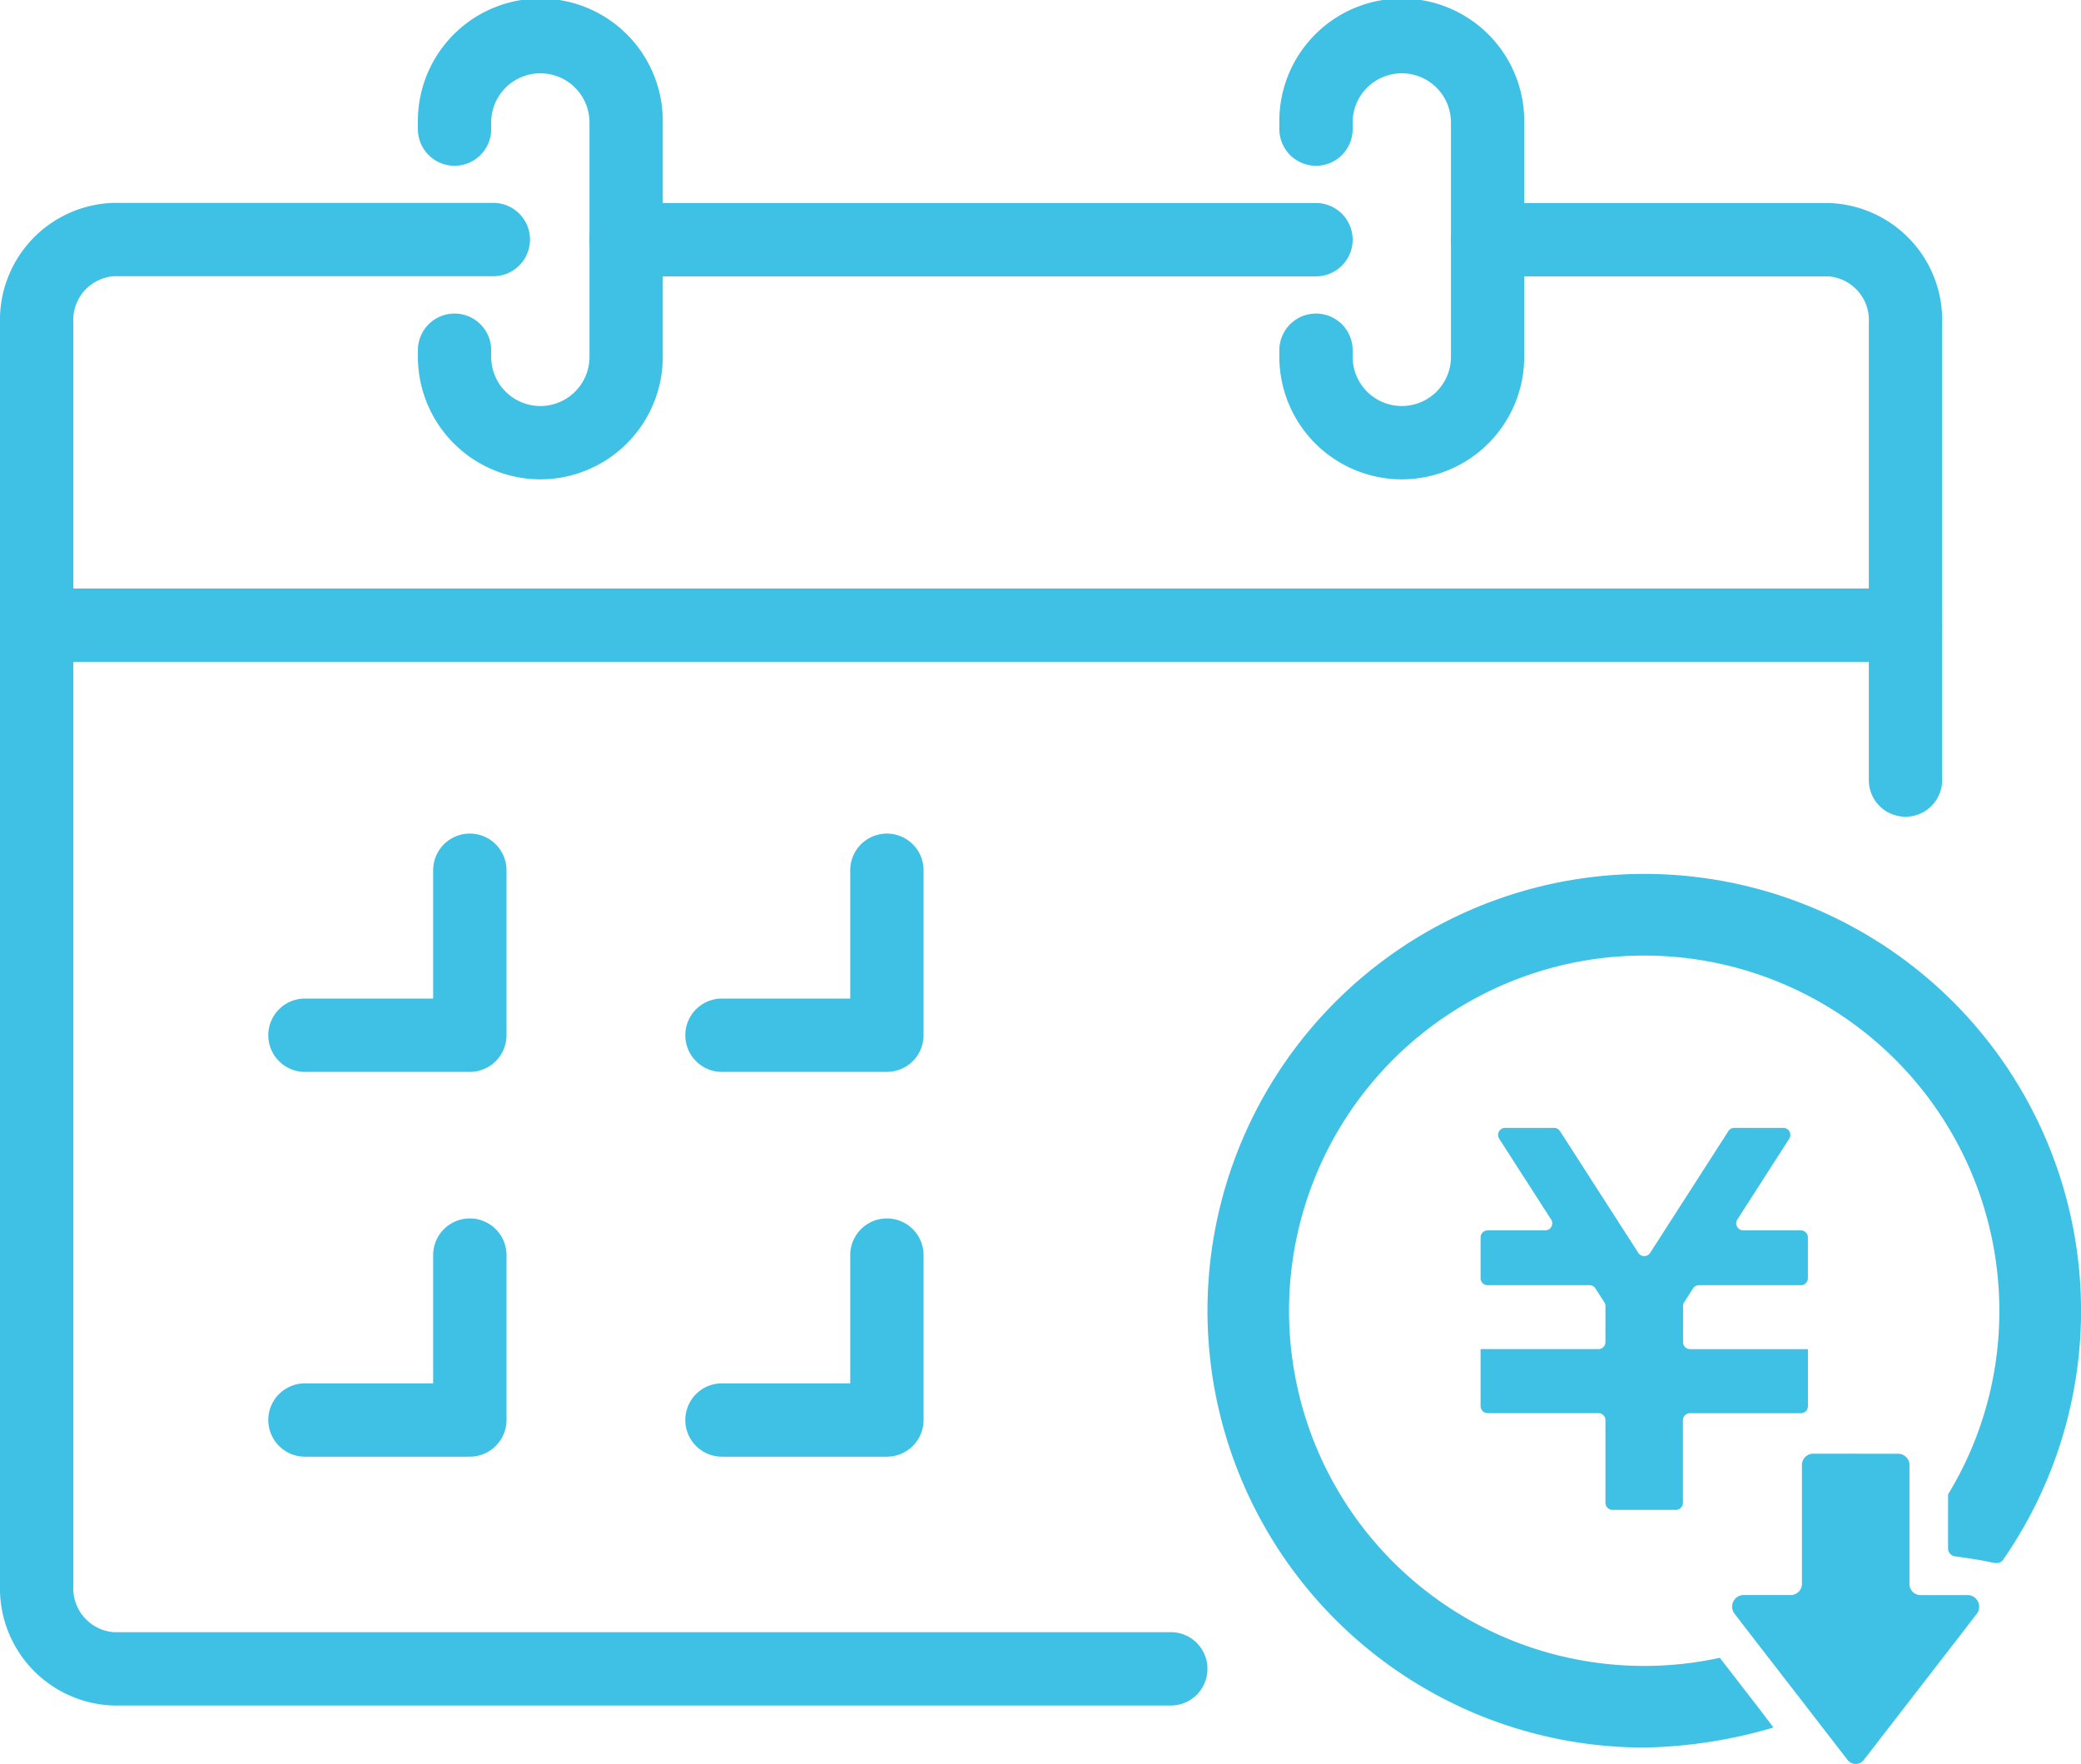
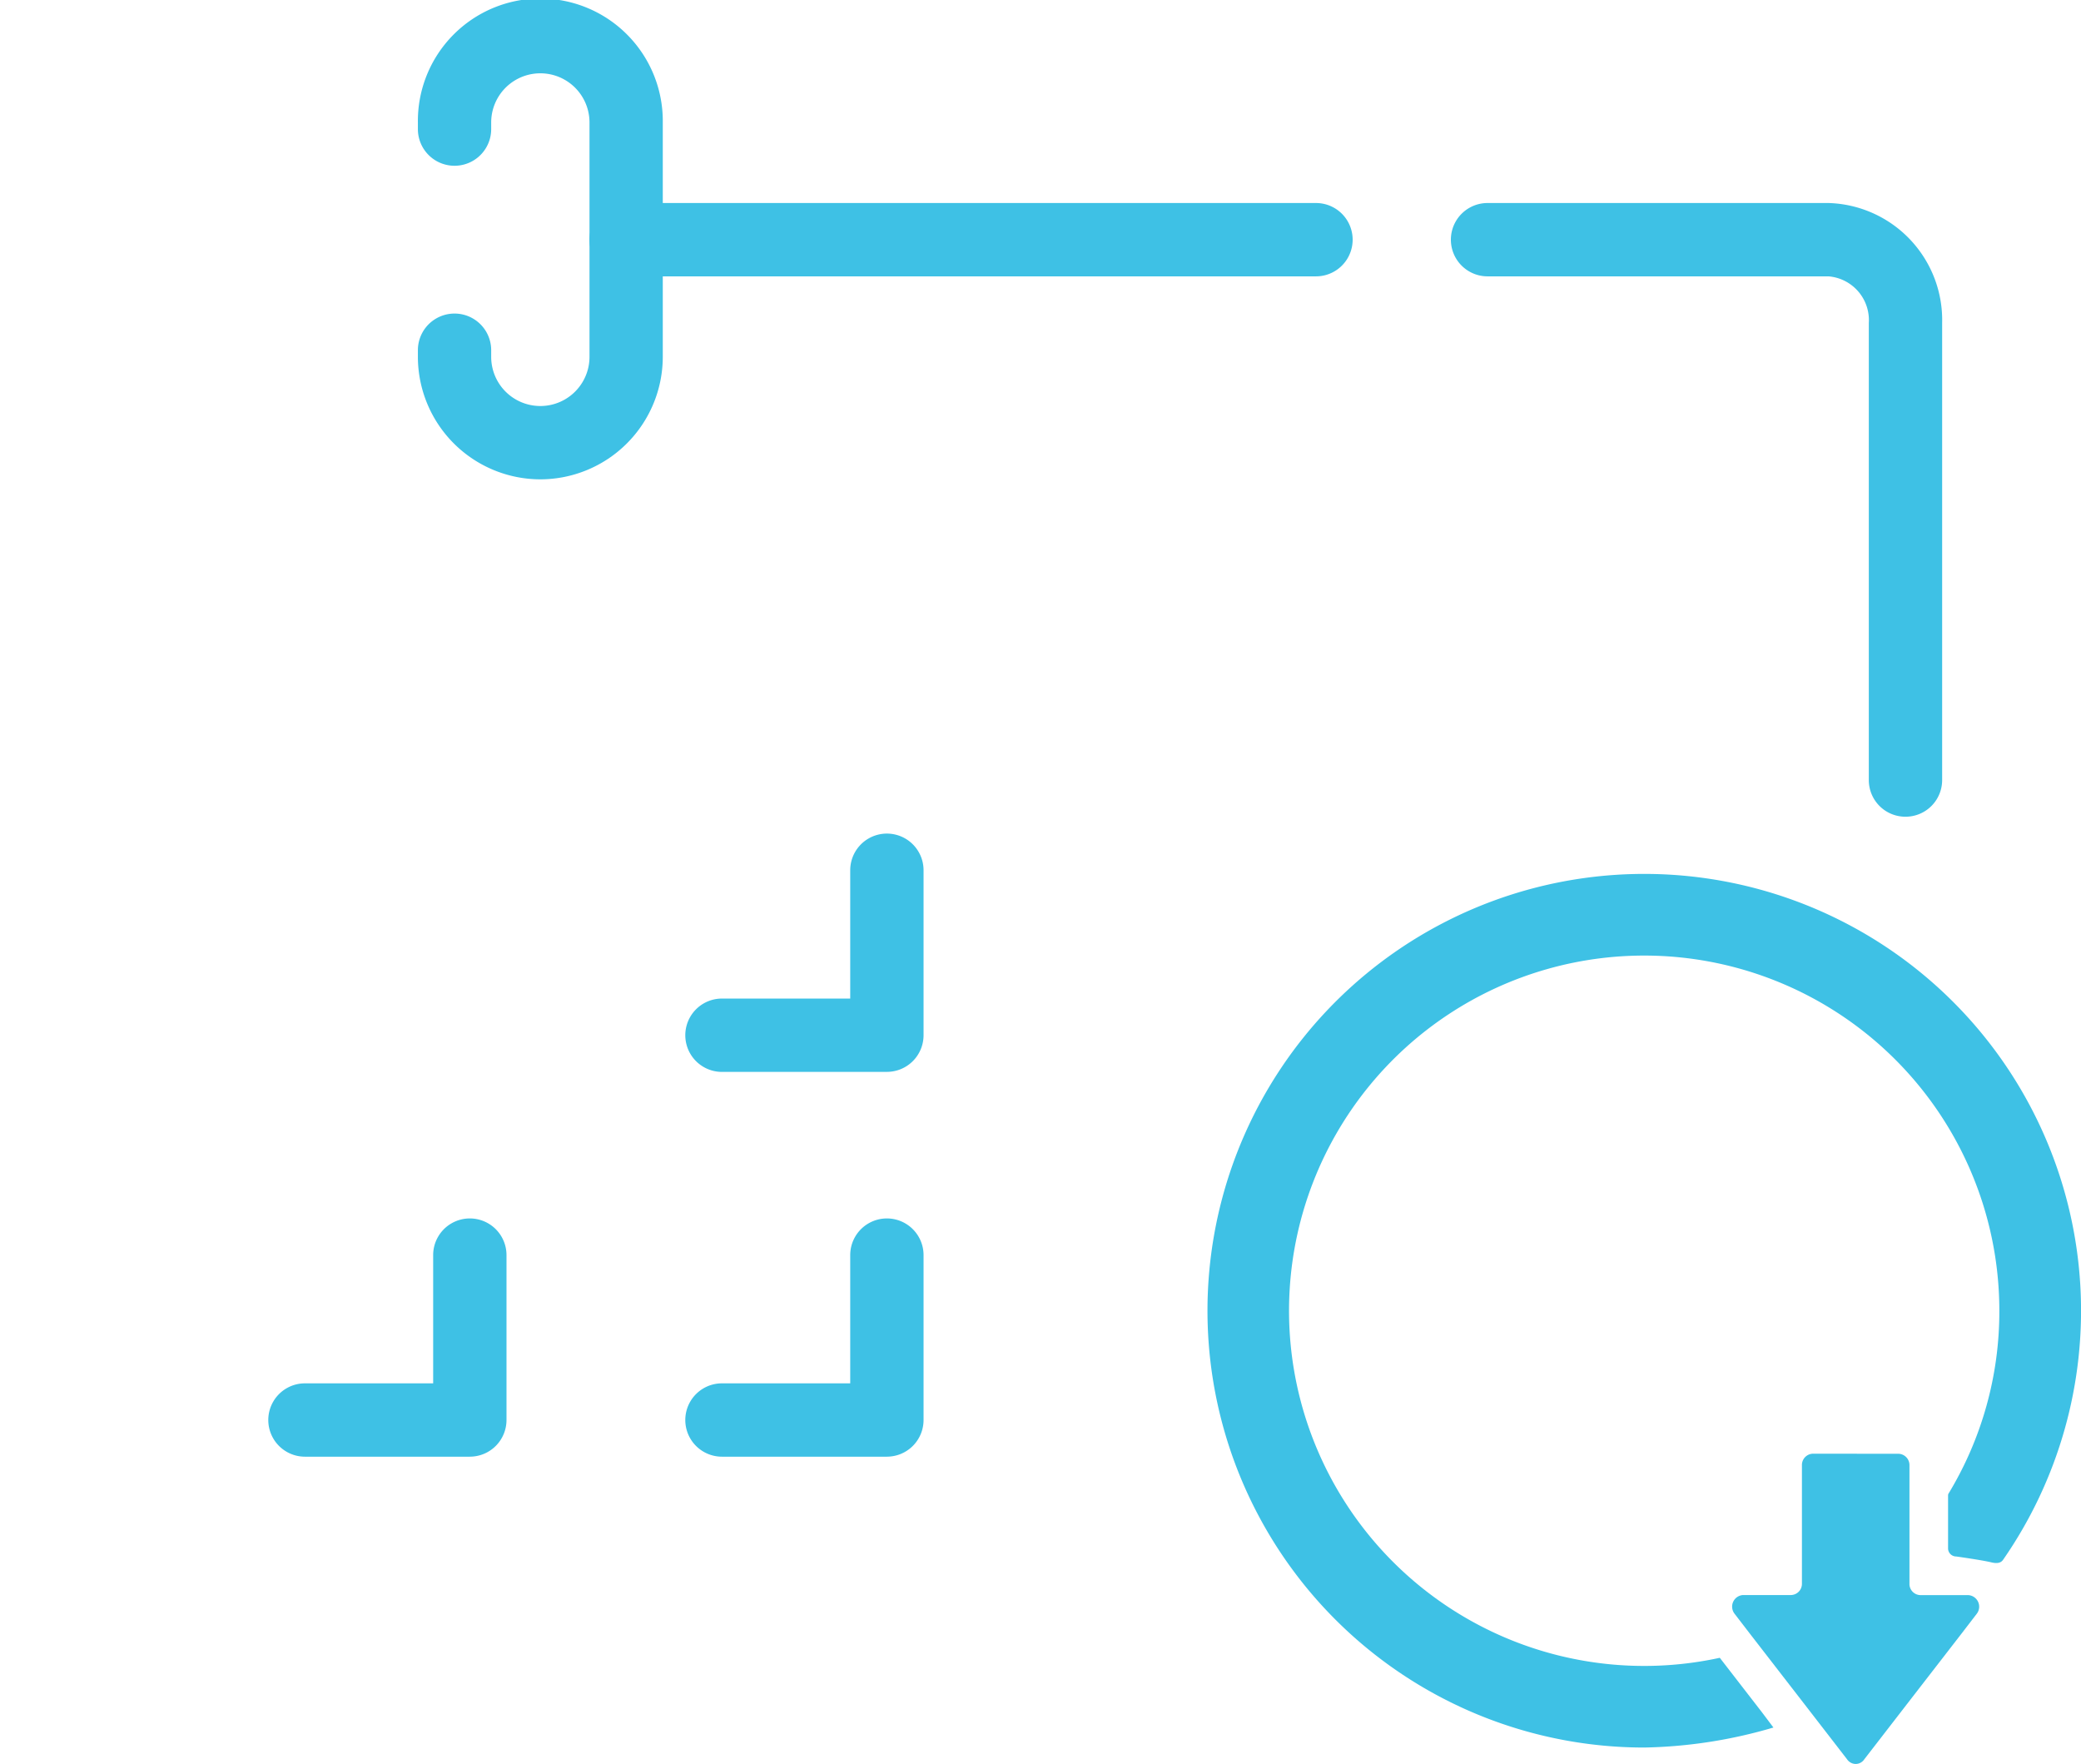
<svg xmlns="http://www.w3.org/2000/svg" width="117.991" height="100.001" viewBox="0 0 117.991 100.001">
  <defs>
    <clipPath id="clip-path">
      <rect id="長方形_5258" data-name="長方形 5258" width="117.991" height="100.001" fill="#3ec1e5" />
    </clipPath>
  </defs>
  <g id="グループ_665" data-name="グループ 665" transform="translate(0 0)">
    <g id="グループ_662" data-name="グループ 662" transform="translate(0 0)">
      <g id="グループ_661" data-name="グループ 661" clip-path="url(#clip-path)">
        <path id="パス_1083" data-name="パス 1083" d="M49.59,33.7a.644.644,0,0,1,.616.663v6.694a.634.634,0,0,0,.609.656h2.722a.658.658,0,0,1,.492,1.049l-.893,1.162-2.891,3.735-2.6,3.363a.591.591,0,0,1-.484.264.6.6,0,0,1-.492-.264l-2.6-3.363L41.174,43.92l-.893-1.162a.658.658,0,0,1,.492-1.049h2.72a.636.636,0,0,0,.616-.656V34.359a.641.641,0,0,1,.616-.663Z" transform="translate(58.059 48.721)" fill="#3ec1e5" />
        <path id="パス_1084" data-name="パス 1084" d="M57.04,64.7A20.137,20.137,0,1,1,72.89,45.023a19.921,19.921,0,0,1-2.9,10.4l-.007.071v3a.46.46,0,0,0,.462.462s1.443.2,2,.335c.252.059.509.066.655-.144A24.765,24.765,0,1,0,52.755,69.788a27.5,27.5,0,0,0,7.326-1.135l-.656-.871Z" transform="translate(40.471 29.288)" fill="#3ec1e5" />
-         <path id="パス_1085" data-name="パス 1085" d="M52.478,35.062H46.7a.4.4,0,0,0-.335.183l-.5.785a.39.39,0,0,0-.064.215V38.29a.4.4,0,0,0,.4.4h6.68V41.92a.4.4,0,0,1-.4.4H46.194a.4.4,0,0,0-.4.4V47.4a.4.4,0,0,1-.4.4H41.8a.4.4,0,0,1-.4-.4V42.715a.4.4,0,0,0-.4-.4H34.721a.4.4,0,0,1-.4-.4V38.687H41a.4.4,0,0,0,.4-.4V36.248a.385.385,0,0,0-.061-.213l-.506-.79a.4.4,0,0,0-.335-.183H34.721a.4.4,0,0,1-.4-.4V32.354a.4.4,0,0,1,.4-.4h3.268a.4.4,0,0,0,.335-.611l-2.95-4.589a.4.4,0,0,1,.335-.611h2.779a.4.4,0,0,1,.335.183l4.442,6.907a.4.4,0,0,0,.668,0l4.439-6.907a.4.4,0,0,1,.335-.183h2.781a.4.4,0,0,1,.335.611l-2.947,4.589a.4.4,0,0,0,.333.611h3.27a.4.4,0,0,1,.4.4v2.311a.4.4,0,0,1-.4.4" transform="translate(49.627 37.801)" fill="#3ec1e5" />
      </g>
    </g>
    <g id="グループ_664" data-name="グループ 664" transform="translate(0 0)">
      <g id="グループ_663" data-name="グループ 663" clip-path="url(#clip-path)">
-         <path id="パス_1086" data-name="パス 1086" d="M66.382,89.891H6.443A6.641,6.641,0,0,1,0,83.084V11.512A6.64,6.64,0,0,1,6.443,4.7H27.971a2.079,2.079,0,0,1,0,4.158H6.443a2.49,2.49,0,0,0-2.284,2.649V83.084a2.49,2.49,0,0,0,2.284,2.649h59.94a2.079,2.079,0,0,1,0,4.158" transform="translate(0 6.802)" fill="#3ec1e5" />
        <path id="パス_1087" data-name="パス 1087" d="M59.407,39.5a2.077,2.077,0,0,1-2.079-2.077V11.508a2.49,2.49,0,0,0-2.284-2.644H35.711a2.079,2.079,0,0,1,0-4.158H55.043a6.638,6.638,0,0,1,6.443,6.8V37.423A2.077,2.077,0,0,1,59.407,39.5" transform="translate(48.632 6.804)" fill="#3ec1e5" />
        <path id="パス_1088" data-name="パス 1088" d="M54.857,8.864H15.744a2.079,2.079,0,1,1,0-4.158H54.857a2.079,2.079,0,1,1,0,4.158" transform="translate(19.758 6.804)" fill="#3ec1e5" />
-         <path id="パス_1089" data-name="パス 1089" d="M108.038,17.8H2.079a2.079,2.079,0,1,1,0-4.158H108.038a2.079,2.079,0,0,1,0,4.158" transform="translate(0 19.723)" fill="#3ec1e5" />
        <path id="パス_1090" data-name="パス 1090" d="M16.631,27.177a6.953,6.953,0,0,1-6.944-6.944v-.377a2.078,2.078,0,1,1,4.156,0v.377a2.787,2.787,0,0,0,5.574,0V6.944a2.787,2.787,0,0,0-5.574,0v.377a2.078,2.078,0,1,1-4.156,0V6.944a6.943,6.943,0,1,1,13.885,0V20.233a6.951,6.951,0,0,1-6.942,6.944" transform="translate(14.007 -0.001)" fill="#3ec1e5" />
-         <path id="パス_1091" data-name="パス 1091" d="M36.6,27.177a6.951,6.951,0,0,1-6.942-6.944v-.377a2.078,2.078,0,1,1,4.156,0v.377a2.787,2.787,0,0,0,5.574,0V6.944a2.787,2.787,0,0,0-5.574,0v.377a2.078,2.078,0,1,1-4.156,0V6.944a6.943,6.943,0,1,1,13.885,0V20.233A6.952,6.952,0,0,1,36.6,27.177" transform="translate(42.88 -0.001)" fill="#3ec1e5" />
-         <path id="パス_1092" data-name="パス 1092" d="M17.645,32.832H8.3a2.079,2.079,0,0,1,0-4.158h7.269V21.4a2.079,2.079,0,1,1,4.158,0v9.351a2.079,2.079,0,0,1-2.079,2.079" transform="translate(8.991 27.939)" fill="#3ec1e5" />
        <path id="パス_1093" data-name="パス 1093" d="M27.316,32.832H17.965a2.079,2.079,0,0,1,0-4.158h7.272V21.4a2.079,2.079,0,1,1,4.158,0v9.351a2.079,2.079,0,0,1-2.079,2.079" transform="translate(22.97 27.939)" fill="#3ec1e5" />
        <path id="パス_1094" data-name="パス 1094" d="M17.645,41.751H8.3a2.079,2.079,0,0,1,0-4.158h7.269V30.323a2.079,2.079,0,1,1,4.158,0v9.348a2.079,2.079,0,0,1-2.079,2.079" transform="translate(8.991 40.835)" fill="#3ec1e5" />
        <path id="パス_1095" data-name="パス 1095" d="M27.316,41.751H17.965a2.079,2.079,0,1,1,0-4.158h7.272V30.323a2.079,2.079,0,1,1,4.158,0v9.348a2.079,2.079,0,0,1-2.079,2.079" transform="translate(22.97 40.835)" fill="#3ec1e5" />
      </g>
    </g>
  </g>
</svg>